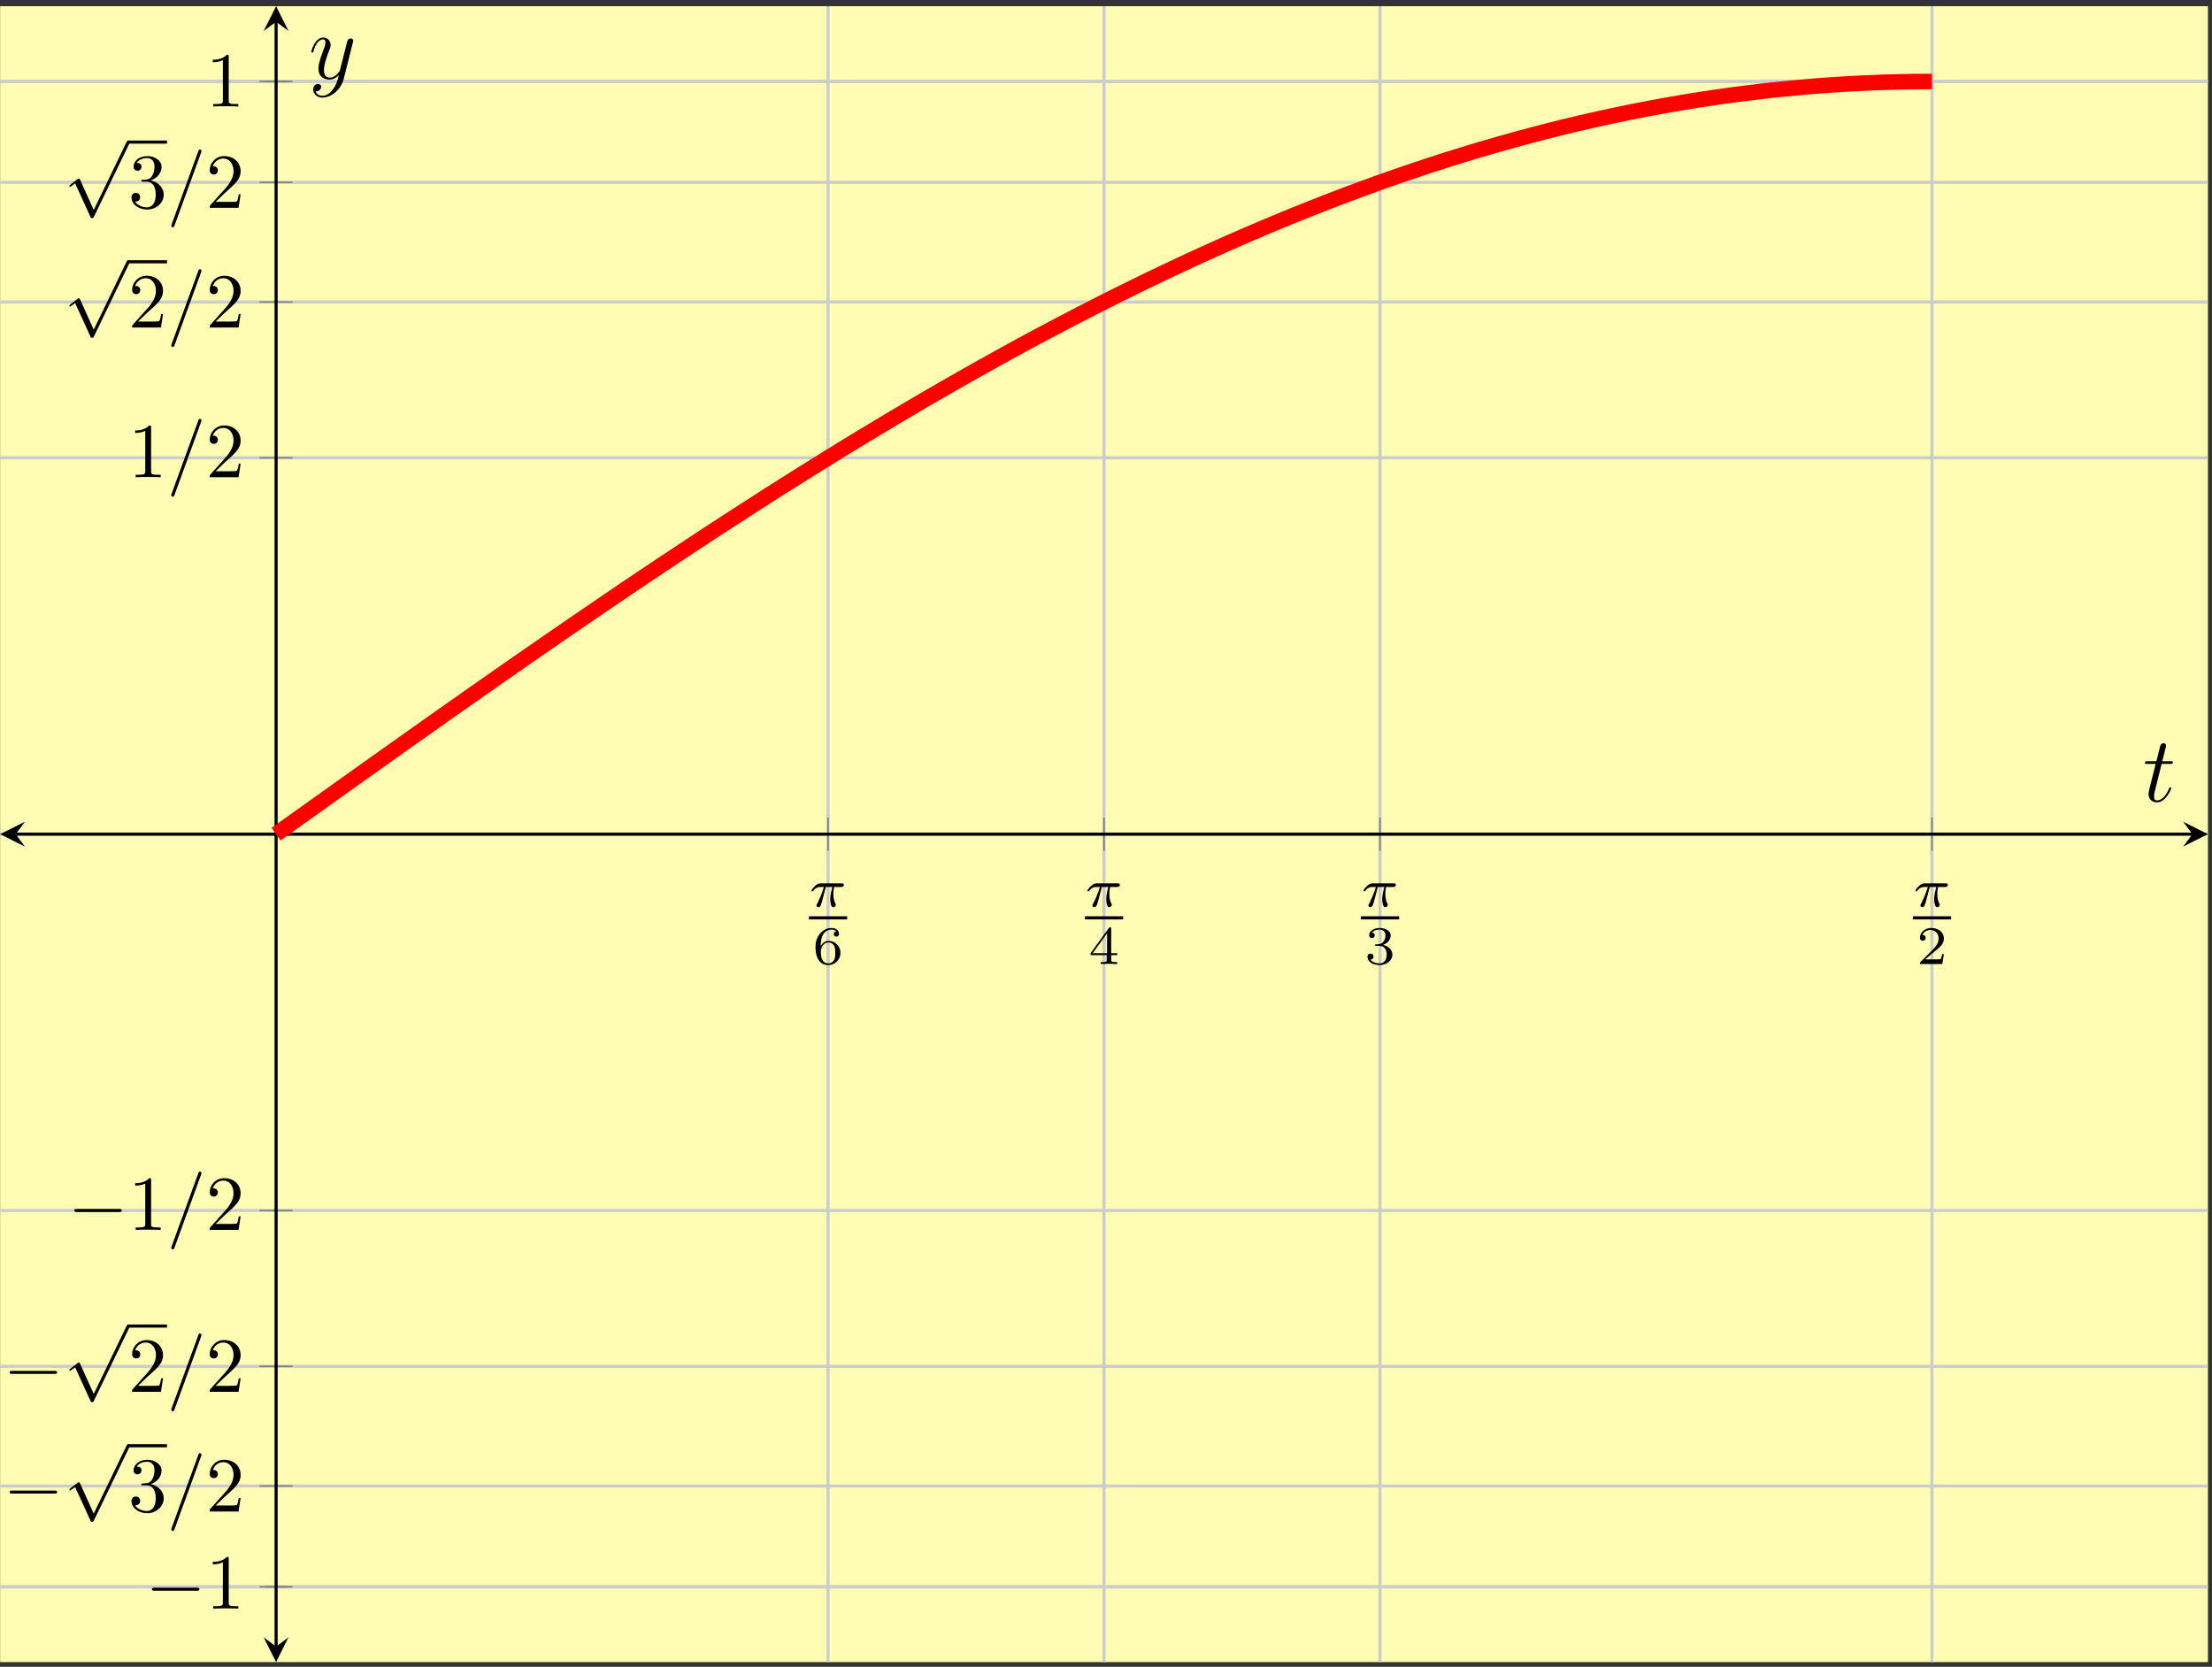
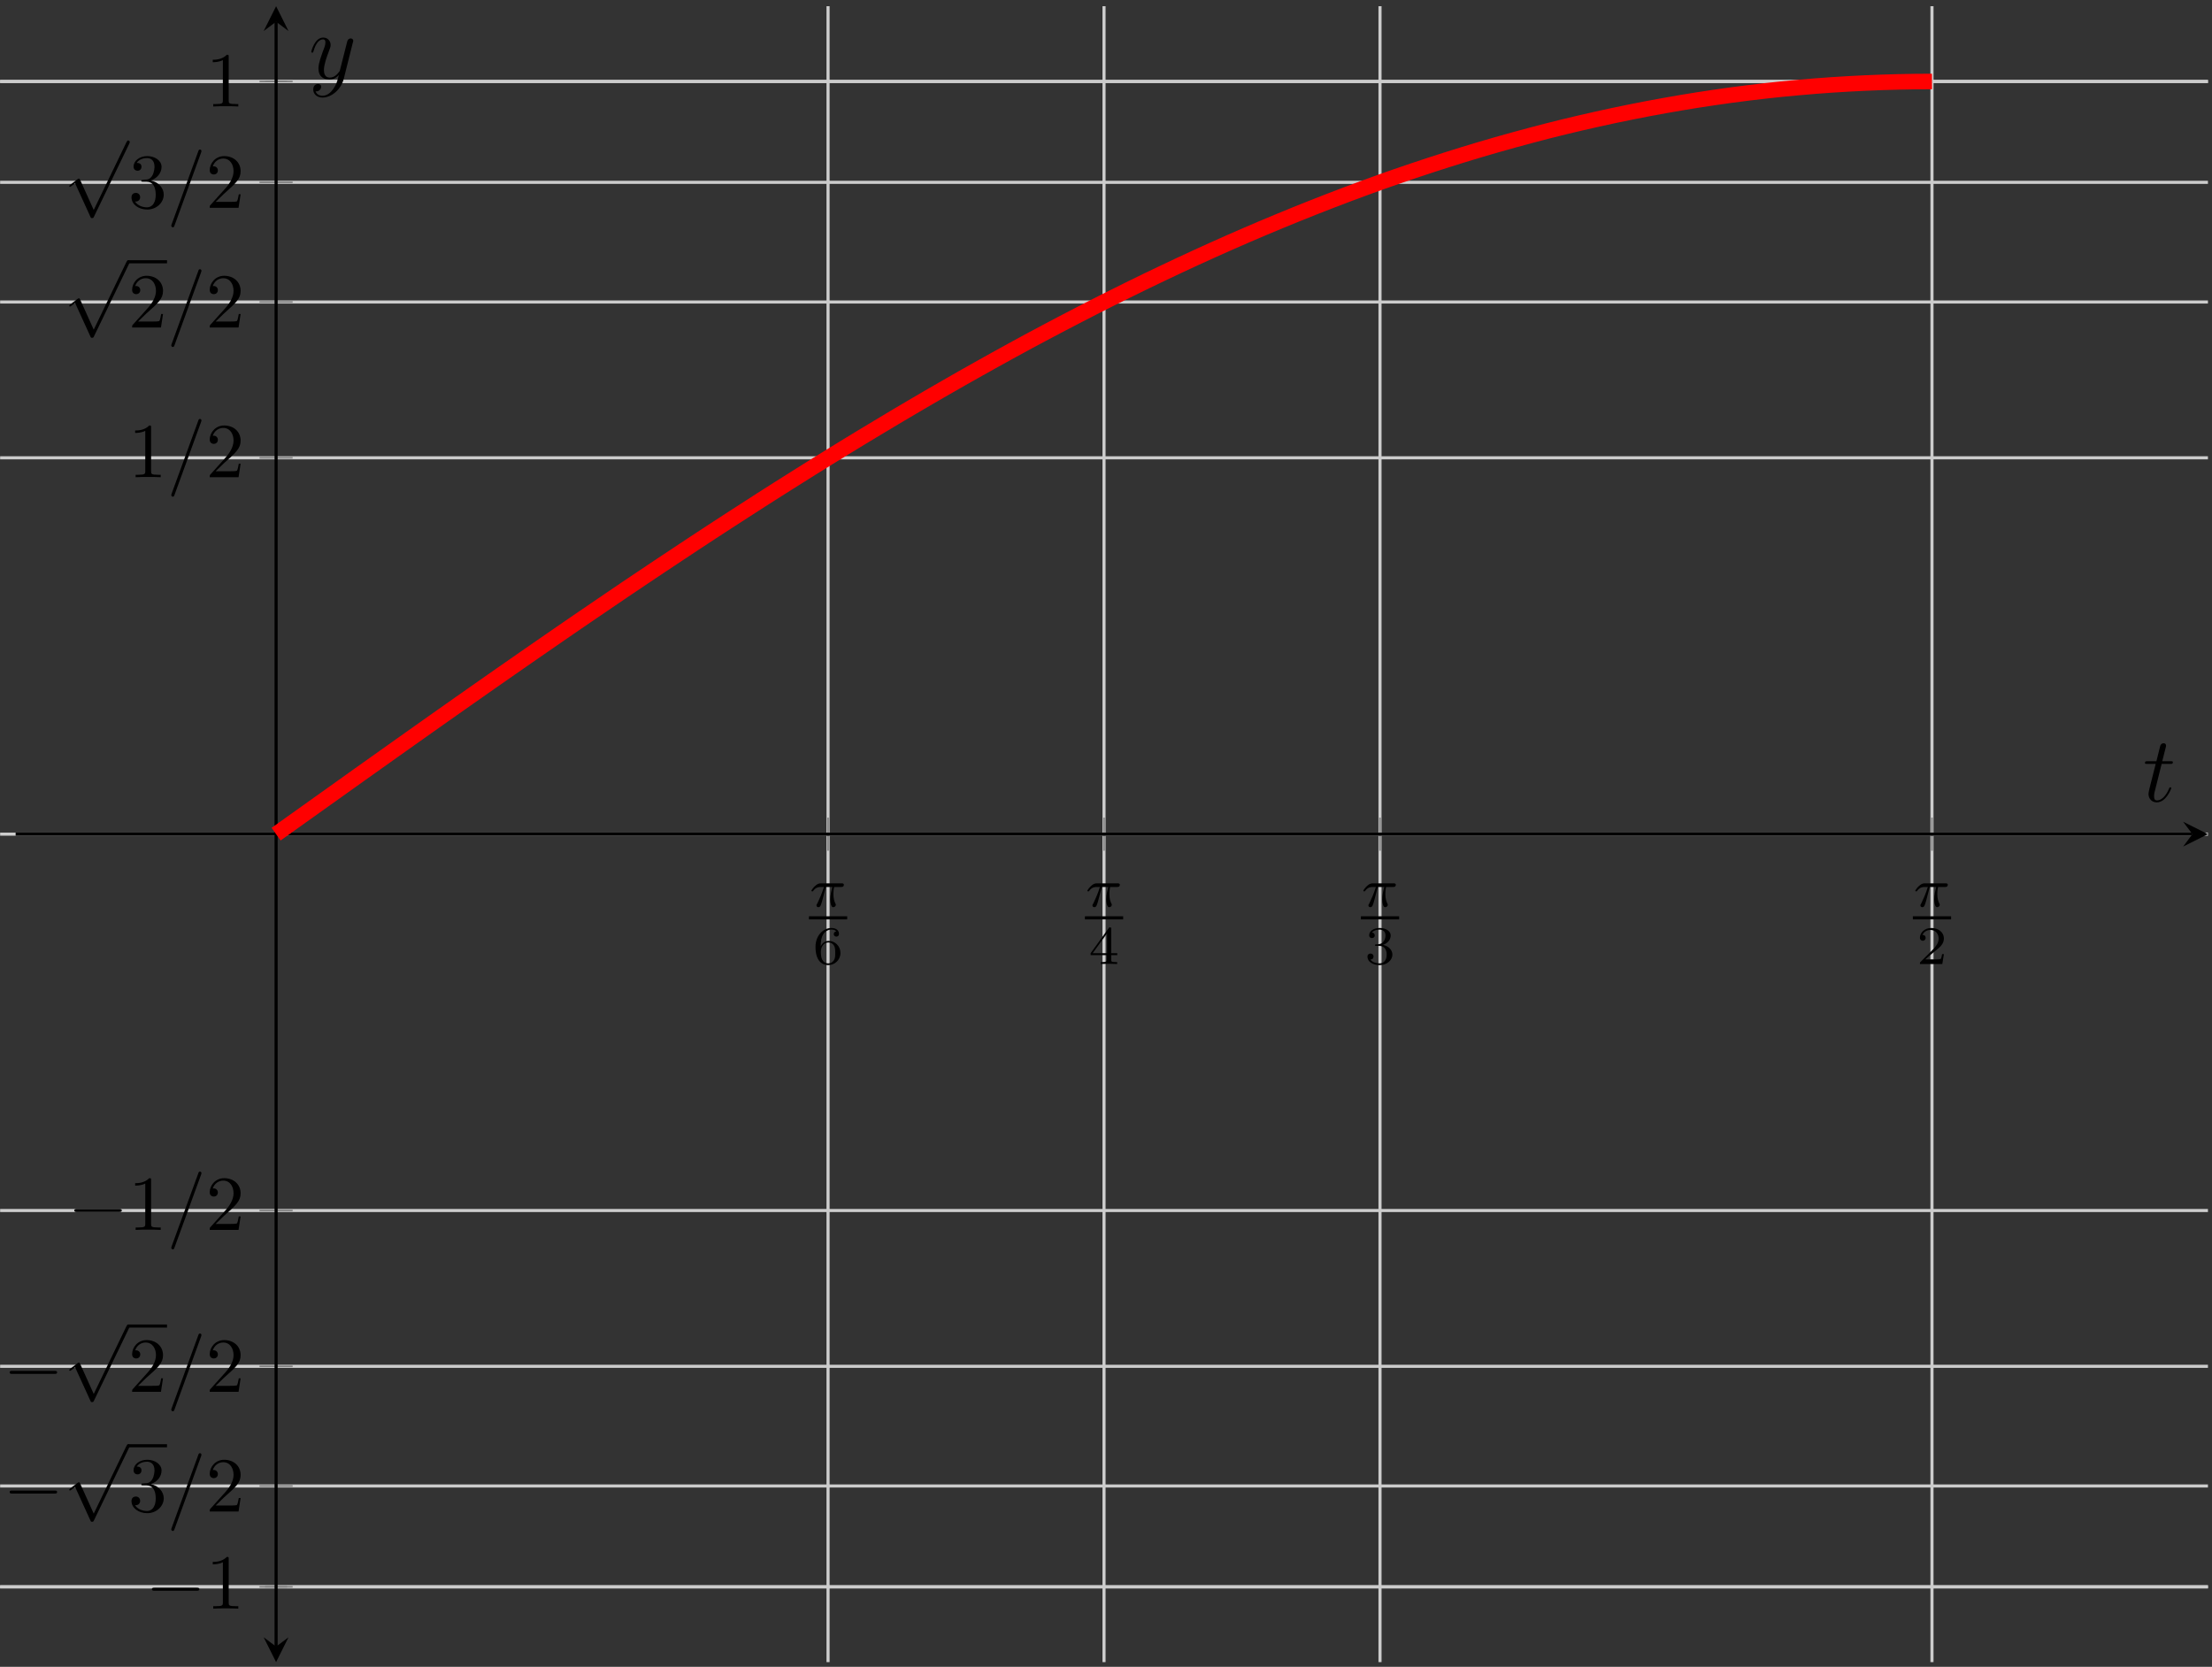
<svg xmlns="http://www.w3.org/2000/svg" xmlns:xlink="http://www.w3.org/1999/xlink" width="284pt" height="214pt" viewBox="0 0 284 214" version="1.1">
  <rect x="0" y="0" width="284" height="214" fill="#333333" stroke="none" />
  <defs>
    <g>
      <symbol overflow="visible" id="glyph0-0">
        <path style="stroke:none;" d="" />
      </symbol>
      <symbol overflow="visible" id="glyph0-1">
        <path style="stroke:none;" d="M 2.172 -2.531 L 3 -2.531 C 2.891 -2.109 2.734 -1.484 2.734 -0.922 C 2.734 -0.641 2.781 -0.453 2.812 -0.312 C 2.922 0.047 3.016 0.062 3.125 0.062 C 3.297 0.062 3.453 -0.078 3.453 -0.25 C 3.453 -0.297 3.438 -0.328 3.406 -0.391 C 3.266 -0.656 3.141 -1.047 3.141 -1.625 C 3.141 -1.75 3.141 -2.031 3.234 -2.531 L 4.109 -2.531 C 4.234 -2.531 4.297 -2.531 4.375 -2.578 C 4.469 -2.656 4.484 -2.766 4.484 -2.797 C 4.484 -3 4.312 -3 4.188 -3 L 1.562 -3 C 1.281 -3 1.078 -2.938 0.766 -2.641 C 0.578 -2.484 0.312 -2.109 0.312 -2.047 C 0.312 -1.969 0.406 -1.969 0.438 -1.969 C 0.516 -1.969 0.516 -1.984 0.562 -2.047 C 0.906 -2.531 1.344 -2.531 1.5 -2.531 L 1.922 -2.531 C 1.703 -1.766 1.328 -0.938 1.125 -0.516 C 1.078 -0.438 1.016 -0.281 0.984 -0.266 C 0.984 -0.234 0.969 -0.203 0.969 -0.156 C 0.969 -0.047 1.047 0.062 1.219 0.062 C 1.484 0.062 1.562 -0.25 1.734 -0.875 Z M 2.172 -2.531 " />
      </symbol>
      <symbol overflow="visible" id="glyph1-0">
        <path style="stroke:none;" d="" />
      </symbol>
      <symbol overflow="visible" id="glyph1-1">
        <path style="stroke:none;" d="M 1.047 -2.281 C 1.047 -2.844 1.094 -3.359 1.359 -3.797 C 1.594 -4.172 1.969 -4.422 2.422 -4.422 C 2.625 -4.422 2.906 -4.375 3.047 -4.188 C 2.875 -4.172 2.719 -4.047 2.719 -3.844 C 2.719 -3.672 2.844 -3.516 3.047 -3.516 C 3.266 -3.516 3.391 -3.656 3.391 -3.859 C 3.391 -4.266 3.094 -4.625 2.406 -4.625 C 1.406 -4.625 0.375 -3.703 0.375 -2.203 C 0.375 -0.406 1.219 0.141 2 0.141 C 2.844 0.141 3.578 -0.516 3.578 -1.422 C 3.578 -2.312 2.875 -2.969 2.062 -2.969 C 1.5 -2.969 1.203 -2.594 1.047 -2.281 Z M 2 -0.078 C 1.641 -0.078 1.375 -0.281 1.219 -0.594 C 1.125 -0.797 1.062 -1.156 1.062 -1.562 C 1.062 -2.25 1.469 -2.766 2.031 -2.766 C 2.344 -2.766 2.562 -2.641 2.734 -2.391 C 2.906 -2.125 2.906 -1.828 2.906 -1.422 C 2.906 -1.031 2.906 -0.734 2.719 -0.453 C 2.562 -0.219 2.328 -0.078 2 -0.078 Z M 2 -0.078 " />
      </symbol>
      <symbol overflow="visible" id="glyph1-2">
        <path style="stroke:none;" d="M 3.688 -1.141 L 3.688 -1.391 L 2.906 -1.391 L 2.906 -4.5 C 2.906 -4.641 2.906 -4.703 2.766 -4.703 C 2.672 -4.703 2.641 -4.703 2.578 -4.594 L 0.266 -1.391 L 0.266 -1.141 L 2.328 -1.141 L 2.328 -0.578 C 2.328 -0.328 2.328 -0.25 1.75 -0.25 L 1.562 -0.25 L 1.562 0 C 1.922 -0.016 2.359 -0.031 2.609 -0.031 C 2.875 -0.031 3.312 -0.016 3.672 0 L 3.672 -0.25 L 3.484 -0.25 C 2.906 -0.25 2.906 -0.328 2.906 -0.578 L 2.906 -1.141 Z M 2.375 -3.938 L 2.375 -1.391 L 0.531 -1.391 Z M 2.375 -3.938 " />
      </symbol>
      <symbol overflow="visible" id="glyph1-3">
        <path style="stroke:none;" d="M 1.906 -2.328 C 2.453 -2.328 2.844 -1.953 2.844 -1.203 C 2.844 -0.344 2.328 -0.078 1.938 -0.078 C 1.656 -0.078 1.031 -0.156 0.75 -0.578 C 1.078 -0.578 1.156 -0.812 1.156 -0.969 C 1.156 -1.188 0.984 -1.344 0.766 -1.344 C 0.578 -1.344 0.375 -1.219 0.375 -0.938 C 0.375 -0.281 1.094 0.141 1.938 0.141 C 2.906 0.141 3.578 -0.516 3.578 -1.203 C 3.578 -1.75 3.141 -2.297 2.375 -2.453 C 3.094 -2.719 3.359 -3.234 3.359 -3.672 C 3.359 -4.219 2.734 -4.625 1.953 -4.625 C 1.188 -4.625 0.594 -4.25 0.594 -3.688 C 0.594 -3.453 0.75 -3.328 0.953 -3.328 C 1.172 -3.328 1.312 -3.484 1.312 -3.672 C 1.312 -3.875 1.172 -4.031 0.953 -4.047 C 1.203 -4.344 1.672 -4.422 1.938 -4.422 C 2.25 -4.422 2.688 -4.266 2.688 -3.672 C 2.688 -3.375 2.594 -3.047 2.406 -2.844 C 2.188 -2.578 1.984 -2.562 1.641 -2.531 C 1.469 -2.516 1.453 -2.516 1.422 -2.516 C 1.406 -2.516 1.344 -2.5 1.344 -2.422 C 1.344 -2.328 1.406 -2.328 1.531 -2.328 Z M 1.906 -2.328 " />
      </symbol>
      <symbol overflow="visible" id="glyph1-4">
        <path style="stroke:none;" d="M 3.516 -1.266 L 3.281 -1.266 C 3.266 -1.109 3.188 -0.703 3.094 -0.641 C 3.047 -0.594 2.516 -0.594 2.406 -0.594 L 1.125 -0.594 C 1.859 -1.234 2.109 -1.438 2.516 -1.766 C 3.031 -2.172 3.516 -2.609 3.516 -3.266 C 3.516 -4.109 2.781 -4.625 1.891 -4.625 C 1.031 -4.625 0.438 -4.016 0.438 -3.375 C 0.438 -3.031 0.734 -2.984 0.812 -2.984 C 0.969 -2.984 1.172 -3.109 1.172 -3.359 C 1.172 -3.484 1.125 -3.734 0.766 -3.734 C 0.984 -4.219 1.453 -4.375 1.781 -4.375 C 2.484 -4.375 2.844 -3.828 2.844 -3.266 C 2.844 -2.656 2.406 -2.188 2.188 -1.938 L 0.516 -0.266 C 0.438 -0.203 0.438 -0.188 0.438 0 L 3.312 0 Z M 3.516 -1.266 " />
      </symbol>
      <symbol overflow="visible" id="glyph2-0">
        <path style="stroke:none;" d="" />
      </symbol>
      <symbol overflow="visible" id="glyph2-1">
        <path style="stroke:none;" d="M 6.562 -2.297 C 6.734 -2.297 6.922 -2.297 6.922 -2.5 C 6.922 -2.688 6.734 -2.688 6.562 -2.688 L 1.172 -2.688 C 1 -2.688 0.828 -2.688 0.828 -2.5 C 0.828 -2.297 1 -2.297 1.172 -2.297 Z M 6.562 -2.297 " />
      </symbol>
      <symbol overflow="visible" id="glyph2-2">
        <path style="stroke:none;" d="M 3.875 8.516 L 2.125 4.641 C 2.047 4.484 2 4.484 1.969 4.484 C 1.969 4.484 1.906 4.484 1.797 4.562 L 0.859 5.281 C 0.734 5.391 0.734 5.406 0.734 5.438 C 0.734 5.5 0.75 5.547 0.828 5.547 C 0.891 5.547 1.062 5.406 1.172 5.328 C 1.219 5.281 1.375 5.172 1.484 5.094 L 3.453 9.406 C 3.516 9.562 3.562 9.562 3.656 9.562 C 3.812 9.562 3.844 9.516 3.906 9.375 L 8.438 0 C 8.5 -0.141 8.5 -0.172 8.5 -0.203 C 8.5 -0.297 8.422 -0.406 8.297 -0.406 C 8.219 -0.406 8.156 -0.344 8.078 -0.188 Z M 3.875 8.516 " />
      </symbol>
      <symbol overflow="visible" id="glyph3-0">
        <path style="stroke:none;" d="" />
      </symbol>
      <symbol overflow="visible" id="glyph3-1">
        <path style="stroke:none;" d="M 2.938 -6.375 C 2.938 -6.625 2.938 -6.641 2.703 -6.641 C 2.078 -6 1.203 -6 0.891 -6 L 0.891 -5.688 C 1.094 -5.688 1.672 -5.688 2.188 -5.953 L 2.188 -0.781 C 2.188 -0.422 2.156 -0.312 1.266 -0.312 L 0.953 -0.312 L 0.953 0 C 1.297 -0.031 2.156 -0.031 2.562 -0.031 C 2.953 -0.031 3.828 -0.031 4.172 0 L 4.172 -0.312 L 3.859 -0.312 C 2.953 -0.312 2.938 -0.422 2.938 -0.781 Z M 2.938 -6.375 " />
      </symbol>
      <symbol overflow="visible" id="glyph3-2">
        <path style="stroke:none;" d="M 2.891 -3.516 C 3.703 -3.781 4.281 -4.469 4.281 -5.266 C 4.281 -6.078 3.406 -6.641 2.453 -6.641 C 1.453 -6.641 0.688 -6.047 0.688 -5.281 C 0.688 -4.953 0.906 -4.766 1.203 -4.766 C 1.5 -4.766 1.703 -4.984 1.703 -5.281 C 1.703 -5.766 1.234 -5.766 1.094 -5.766 C 1.391 -6.266 2.047 -6.391 2.406 -6.391 C 2.828 -6.391 3.375 -6.172 3.375 -5.281 C 3.375 -5.156 3.344 -4.578 3.094 -4.141 C 2.797 -3.656 2.453 -3.625 2.203 -3.625 C 2.125 -3.609 1.891 -3.594 1.812 -3.594 C 1.734 -3.578 1.672 -3.562 1.672 -3.469 C 1.672 -3.359 1.734 -3.359 1.906 -3.359 L 2.344 -3.359 C 3.156 -3.359 3.531 -2.688 3.531 -1.703 C 3.531 -0.344 2.844 -0.062 2.406 -0.062 C 1.969 -0.062 1.219 -0.234 0.875 -0.812 C 1.219 -0.766 1.531 -0.984 1.531 -1.359 C 1.531 -1.719 1.266 -1.922 0.984 -1.922 C 0.734 -1.922 0.422 -1.781 0.422 -1.344 C 0.422 -0.438 1.344 0.219 2.438 0.219 C 3.656 0.219 4.562 -0.688 4.562 -1.703 C 4.562 -2.516 3.922 -3.297 2.891 -3.516 Z M 2.891 -3.516 " />
      </symbol>
      <symbol overflow="visible" id="glyph3-3">
        <path style="stroke:none;" d="M 1.266 -0.766 L 2.328 -1.797 C 3.875 -3.172 4.469 -3.703 4.469 -4.703 C 4.469 -5.844 3.578 -6.641 2.359 -6.641 C 1.234 -6.641 0.5 -5.719 0.5 -4.828 C 0.5 -4.281 1 -4.281 1.031 -4.281 C 1.203 -4.281 1.547 -4.391 1.547 -4.812 C 1.547 -5.062 1.359 -5.328 1.016 -5.328 C 0.938 -5.328 0.922 -5.328 0.891 -5.312 C 1.109 -5.969 1.656 -6.328 2.234 -6.328 C 3.141 -6.328 3.562 -5.516 3.562 -4.703 C 3.562 -3.906 3.078 -3.125 2.516 -2.5 L 0.609 -0.375 C 0.5 -0.266 0.5 -0.234 0.5 0 L 4.203 0 L 4.469 -1.734 L 4.234 -1.734 C 4.172 -1.438 4.109 -1 4 -0.844 C 3.938 -0.766 3.281 -0.766 3.062 -0.766 Z M 1.266 -0.766 " />
      </symbol>
      <symbol overflow="visible" id="glyph4-0">
        <path style="stroke:none;" d="" />
      </symbol>
      <symbol overflow="visible" id="glyph4-1">
        <path style="stroke:none;" d="M 4.375 -7.094 C 4.422 -7.234 4.422 -7.266 4.422 -7.281 C 4.422 -7.391 4.344 -7.484 4.234 -7.484 C 4.156 -7.484 4.094 -7.453 4.062 -7.391 L 0.594 2.109 C 0.547 2.25 0.547 2.281 0.547 2.297 C 0.547 2.406 0.641 2.5 0.75 2.5 C 0.875 2.5 0.906 2.422 0.969 2.25 Z M 4.375 -7.094 " />
      </symbol>
      <symbol overflow="visible" id="glyph5-0">
        <path style="stroke:none;" d="" />
      </symbol>
      <symbol overflow="visible" id="glyph5-1">
        <path style="stroke:none;" d="M 2.406 -4.812 L 3.5 -4.812 C 3.734 -4.812 3.844 -4.812 3.844 -5.016 C 3.844 -5.156 3.781 -5.156 3.531 -5.156 L 2.484 -5.156 L 2.922 -6.891 C 2.969 -7.062 2.969 -7.094 2.969 -7.172 C 2.969 -7.359 2.828 -7.469 2.672 -7.469 C 2.562 -7.469 2.297 -7.438 2.203 -7.047 L 1.734 -5.156 L 0.609 -5.156 C 0.375 -5.156 0.266 -5.156 0.266 -4.922 C 0.266 -4.812 0.344 -4.812 0.578 -4.812 L 1.641 -4.812 L 0.844 -1.656 C 0.75 -1.234 0.719 -1.109 0.719 -0.953 C 0.719 -0.391 1.109 0.125 1.781 0.125 C 2.984 0.125 3.641 -1.625 3.641 -1.703 C 3.641 -1.781 3.578 -1.812 3.516 -1.812 C 3.484 -1.812 3.438 -1.812 3.422 -1.766 C 3.406 -1.75 3.391 -1.75 3.312 -1.547 C 3.062 -0.953 2.516 -0.125 1.812 -0.125 C 1.453 -0.125 1.438 -0.422 1.438 -0.688 C 1.438 -0.688 1.438 -0.922 1.469 -1.062 Z M 2.406 -4.812 " />
      </symbol>
      <symbol overflow="visible" id="glyph5-2">
        <path style="stroke:none;" d="M 3.141 1.344 C 2.828 1.797 2.359 2.203 1.766 2.203 C 1.625 2.203 1.047 2.172 0.875 1.625 C 0.906 1.641 0.969 1.641 0.984 1.641 C 1.344 1.641 1.594 1.328 1.594 1.047 C 1.594 0.781 1.359 0.688 1.188 0.688 C 0.984 0.688 0.578 0.828 0.578 1.406 C 0.578 2.016 1.094 2.438 1.766 2.438 C 2.969 2.438 4.172 1.344 4.5 0.016 L 5.672 -4.656 C 5.688 -4.703 5.719 -4.781 5.719 -4.859 C 5.719 -5.031 5.562 -5.156 5.391 -5.156 C 5.281 -5.156 5.031 -5.109 4.938 -4.75 L 4.047 -1.234 C 4 -1.016 4 -0.984 3.891 -0.859 C 3.656 -0.531 3.266 -0.125 2.688 -0.125 C 2.016 -0.125 1.953 -0.781 1.953 -1.094 C 1.953 -1.781 2.281 -2.703 2.609 -3.562 C 2.734 -3.906 2.812 -4.078 2.812 -4.312 C 2.812 -4.812 2.453 -5.266 1.859 -5.266 C 0.766 -5.266 0.328 -3.531 0.328 -3.438 C 0.328 -3.391 0.375 -3.328 0.453 -3.328 C 0.562 -3.328 0.578 -3.375 0.625 -3.547 C 0.906 -4.547 1.359 -5.031 1.828 -5.031 C 1.938 -5.031 2.141 -5.031 2.141 -4.641 C 2.141 -4.328 2.016 -3.984 1.828 -3.531 C 1.25 -1.953 1.25 -1.562 1.25 -1.281 C 1.25 -0.141 2.062 0.125 2.656 0.125 C 3 0.125 3.438 0.016 3.844 -0.438 L 3.859 -0.422 C 3.688 0.281 3.562 0.75 3.141 1.344 Z M 3.141 1.344 " />
      </symbol>
    </g>
    <clipPath id="clip1">
      <path d="M 7 0.797 L 277 0.797 L 277 136 L 7 136 Z M 7 0.797 " />
    </clipPath>
  </defs>
  <g id="surface1">
-     <path style=" stroke:none;fill-rule:nonzero;fill:rgb(100%,98.47%,70.001%);fill-opacity:1;" d="M 0.016 213.395 L 283.48 213.395 L 283.48 0.797 L 0.016 0.797 Z M 0.016 213.395 " />
    <path style="fill:none;stroke-width:0.399;stroke-linecap:butt;stroke-linejoin:miter;stroke:rgb(79.999%,79.999%,79.999%);stroke-opacity:1;stroke-miterlimit:10;" d="M 106.299 0 L 106.299 212.598 M 141.732 0 L 141.732 212.598 M 177.166 0 L 177.166 212.598 M 248.033 0 L 248.033 212.598 " transform="matrix(1,0,0,-1,0.014,213.395)" />
    <path style="fill:none;stroke-width:0.399;stroke-linecap:butt;stroke-linejoin:miter;stroke:rgb(79.999%,79.999%,79.999%);stroke-opacity:1;stroke-miterlimit:10;" d="M 0.002 9.665 L 283.466 9.665 M 0.002 106.301 L 283.466 106.301 M 0.002 202.934 L 283.466 202.934 " transform="matrix(1,0,0,-1,0.014,213.395)" />
    <path style="fill:none;stroke-width:0.399;stroke-linecap:butt;stroke-linejoin:miter;stroke:rgb(79.999%,79.999%,79.999%);stroke-opacity:1;stroke-miterlimit:10;" d="M 0.002 9.665 L 283.466 9.665 M 0.002 22.614 L 283.466 22.614 M 0.002 37.977 L 283.466 37.977 M 0.002 57.981 L 283.466 57.981 M 0.002 154.618 L 283.466 154.618 M 0.002 174.622 L 283.466 174.622 M 0.002 189.985 L 283.466 189.985 M 0.002 202.934 L 283.466 202.934 " transform="matrix(1,0,0,-1,0.014,213.395)" />
    <path style="fill:none;stroke-width:0.199;stroke-linecap:butt;stroke-linejoin:miter;stroke:rgb(50%,50%,50%);stroke-opacity:1;stroke-miterlimit:10;" d="M 106.299 104.172 L 106.299 108.426 M 141.732 104.172 L 141.732 108.426 M 177.166 104.172 L 177.166 108.426 M 248.033 104.172 L 248.033 108.426 " transform="matrix(1,0,0,-1,0.014,213.395)" />
    <path style="fill:none;stroke-width:0.199;stroke-linecap:butt;stroke-linejoin:miter;stroke:rgb(50%,50%,50%);stroke-opacity:1;stroke-miterlimit:10;" d="M 34.017 9.665 L 36.849 9.665 M 34.017 106.301 L 36.849 106.301 M 34.017 202.934 L 36.849 202.934 " transform="matrix(1,0,0,-1,0.014,213.395)" />
    <path style="fill:none;stroke-width:0.199;stroke-linecap:butt;stroke-linejoin:miter;stroke:rgb(50%,50%,50%);stroke-opacity:1;stroke-miterlimit:10;" d="M 33.306 9.665 L 37.56 9.665 M 33.306 22.614 L 37.56 22.614 M 33.306 37.977 L 37.56 37.977 M 33.306 57.981 L 37.56 57.981 M 33.306 154.618 L 37.56 154.618 M 33.306 174.622 L 37.56 174.622 M 33.306 189.985 L 37.56 189.985 M 33.306 202.934 L 37.56 202.934 " transform="matrix(1,0,0,-1,0.014,213.395)" />
    <path style="fill:none;stroke-width:0.399;stroke-linecap:butt;stroke-linejoin:miter;stroke:rgb(0%,0%,0%);stroke-opacity:1;stroke-miterlimit:10;" d="M 1.994 106.301 L 281.474 106.301 " transform="matrix(1,0,0,-1,0.014,213.395)" />
-     <path style=" stroke:none;fill-rule:nonzero;fill:rgb(0%,0%,0%);fill-opacity:1;" d="M 0.016 107.094 L 3.203 108.691 L 2.008 107.094 L 3.203 105.5 " />
    <path style=" stroke:none;fill-rule:nonzero;fill:rgb(0%,0%,0%);fill-opacity:1;" d="M 283.48 107.094 L 280.293 105.5 L 281.488 107.094 L 280.293 108.691 " />
    <path style="fill:none;stroke-width:0.399;stroke-linecap:butt;stroke-linejoin:miter;stroke:rgb(0%,0%,0%);stroke-opacity:1;stroke-miterlimit:10;" d="M 35.435 1.993 L 35.435 210.606 " transform="matrix(1,0,0,-1,0.014,213.395)" />
    <path style=" stroke:none;fill-rule:nonzero;fill:rgb(0%,0%,0%);fill-opacity:1;" d="M 35.449 213.395 L 37.043 210.207 L 35.449 211.402 L 33.852 210.207 " />
    <path style=" stroke:none;fill-rule:nonzero;fill:rgb(0%,0%,0%);fill-opacity:1;" d="M 35.449 0.797 L 33.852 3.984 L 35.449 2.789 L 37.043 3.984 " />
    <g style="fill:rgb(0%,0%,0%);fill-opacity:1;">
      <use xlink:href="#glyph0-1" x="103.86" y="116.409" />
    </g>
    <path style="fill:none;stroke-width:0.399;stroke-linecap:butt;stroke-linejoin:miter;stroke:rgb(0%,0%,0%);stroke-opacity:1;stroke-miterlimit:10;" d="M 52.528 -195.705 L 57.439 -195.705 " transform="matrix(1,0,0,-1,51.331,-77.865)" />
    <g style="fill:rgb(0%,0%,0%);fill-opacity:1;">
      <use xlink:href="#glyph1-1" x="104.328" y="123.767" />
    </g>
    <g style="fill:rgb(0%,0%,0%);fill-opacity:1;">
      <use xlink:href="#glyph0-1" x="139.293" y="116.409" />
    </g>
    <path style="fill:none;stroke-width:0.399;stroke-linecap:butt;stroke-linejoin:miter;stroke:rgb(0%,0%,0%);stroke-opacity:1;stroke-miterlimit:10;" d="M 52.529 -195.705 L 57.439 -195.705 " transform="matrix(1,0,0,-1,86.764,-77.865)" />
    <g style="fill:rgb(0%,0%,0%);fill-opacity:1;">
      <use xlink:href="#glyph1-2" x="139.761" y="123.767" />
    </g>
    <g style="fill:rgb(0%,0%,0%);fill-opacity:1;">
      <use xlink:href="#glyph0-1" x="174.726" y="116.409" />
    </g>
    <path style="fill:none;stroke-width:0.399;stroke-linecap:butt;stroke-linejoin:miter;stroke:rgb(0%,0%,0%);stroke-opacity:1;stroke-miterlimit:10;" d="M 52.53 -195.705 L 57.44 -195.705 " transform="matrix(1,0,0,-1,122.197,-77.865)" />
    <g style="fill:rgb(0%,0%,0%);fill-opacity:1;">
      <use xlink:href="#glyph1-3" x="175.194" y="123.767" />
    </g>
    <g style="fill:rgb(0%,0%,0%);fill-opacity:1;">
      <use xlink:href="#glyph0-1" x="245.593" y="116.409" />
    </g>
    <path style="fill:none;stroke-width:0.399;stroke-linecap:butt;stroke-linejoin:miter;stroke:rgb(0%,0%,0%);stroke-opacity:1;stroke-miterlimit:10;" d="M 52.53 -195.705 L 57.44 -195.705 " transform="matrix(1,0,0,-1,193.064,-77.865)" />
    <g style="fill:rgb(0%,0%,0%);fill-opacity:1;">
      <use xlink:href="#glyph1-4" x="246.061" y="123.767" />
    </g>
    <g style="fill:rgb(0%,0%,0%);fill-opacity:1;">
      <use xlink:href="#glyph2-1" x="18.676" y="206.527" />
    </g>
    <g style="fill:rgb(0%,0%,0%);fill-opacity:1;">
      <use xlink:href="#glyph3-1" x="26.425" y="206.527" />
    </g>
    <g style="fill:rgb(0%,0%,0%);fill-opacity:1;">
      <use xlink:href="#glyph2-1" x="0.411" y="194.056" />
    </g>
    <g style="fill:rgb(0%,0%,0%);fill-opacity:1;">
      <use xlink:href="#glyph2-2" x="8.16" y="185.815" />
    </g>
    <path style="fill:none;stroke-width:0.399;stroke-linecap:butt;stroke-linejoin:miter;stroke:rgb(0%,0%,0%);stroke-opacity:1;stroke-miterlimit:10;" d="M 67.383 -189.757 L 72.363 -189.757 " transform="matrix(1,0,0,-1,-50.922,-4.14)" />
    <g style="fill:rgb(0%,0%,0%);fill-opacity:1;">
      <use xlink:href="#glyph3-2" x="16.462" y="194.056" />
    </g>
    <g style="fill:rgb(0%,0%,0%);fill-opacity:1;">
      <use xlink:href="#glyph4-1" x="21.443" y="194.056" />
    </g>
    <g style="fill:rgb(0%,0%,0%);fill-opacity:1;">
      <use xlink:href="#glyph3-3" x="26.425" y="194.056" />
    </g>
    <g style="fill:rgb(0%,0%,0%);fill-opacity:1;">
      <use xlink:href="#glyph2-1" x="0.411" y="178.691" />
    </g>
    <g style="fill:rgb(0%,0%,0%);fill-opacity:1;">
      <use xlink:href="#glyph2-2" x="8.16" y="170.45" />
    </g>
    <path style="fill:none;stroke-width:0.399;stroke-linecap:butt;stroke-linejoin:miter;stroke:rgb(0%,0%,0%);stroke-opacity:1;stroke-miterlimit:10;" d="M 67.383 -189.755 L 72.363 -189.755 " transform="matrix(1,0,0,-1,-50.922,-19.505)" />
    <g style="fill:rgb(0%,0%,0%);fill-opacity:1;">
      <use xlink:href="#glyph3-3" x="16.462" y="178.691" />
    </g>
    <g style="fill:rgb(0%,0%,0%);fill-opacity:1;">
      <use xlink:href="#glyph4-1" x="21.443" y="178.691" />
    </g>
    <g style="fill:rgb(0%,0%,0%);fill-opacity:1;">
      <use xlink:href="#glyph3-3" x="26.425" y="178.691" />
    </g>
    <g style="fill:rgb(0%,0%,0%);fill-opacity:1;">
      <use xlink:href="#glyph2-1" x="8.713" y="157.904" />
    </g>
    <g style="fill:rgb(0%,0%,0%);fill-opacity:1;">
      <use xlink:href="#glyph3-1" x="16.462" y="157.904" />
    </g>
    <g style="fill:rgb(0%,0%,0%);fill-opacity:1;">
      <use xlink:href="#glyph4-1" x="21.443" y="157.904" />
    </g>
    <g style="fill:rgb(0%,0%,0%);fill-opacity:1;">
      <use xlink:href="#glyph3-3" x="26.424" y="157.904" />
    </g>
    <g style="fill:rgb(0%,0%,0%);fill-opacity:1;">
      <use xlink:href="#glyph3-1" x="16.462" y="61.268" />
    </g>
    <g style="fill:rgb(0%,0%,0%);fill-opacity:1;">
      <use xlink:href="#glyph4-1" x="21.443" y="61.268" />
    </g>
    <g style="fill:rgb(0%,0%,0%);fill-opacity:1;">
      <use xlink:href="#glyph3-3" x="26.425" y="61.268" />
    </g>
    <g style="fill:rgb(0%,0%,0%);fill-opacity:1;">
      <use xlink:href="#glyph2-2" x="8.16" y="33.807" />
    </g>
    <path style="fill:none;stroke-width:0.399;stroke-linecap:butt;stroke-linejoin:miter;stroke:rgb(0%,0%,0%);stroke-opacity:1;stroke-miterlimit:10;" d="M 59.634 -189.757 L 64.618 -189.757 " transform="matrix(1,0,0,-1,-43.173,-156.148)" />
    <g style="fill:rgb(0%,0%,0%);fill-opacity:1;">
      <use xlink:href="#glyph3-3" x="16.462" y="42.048" />
    </g>
    <g style="fill:rgb(0%,0%,0%);fill-opacity:1;">
      <use xlink:href="#glyph4-1" x="21.444" y="42.048" />
    </g>
    <g style="fill:rgb(0%,0%,0%);fill-opacity:1;">
      <use xlink:href="#glyph3-3" x="26.425" y="42.048" />
    </g>
    <g style="fill:rgb(0%,0%,0%);fill-opacity:1;">
      <use xlink:href="#glyph2-2" x="8.16" y="18.442" />
    </g>
-     <path style="fill:none;stroke-width:0.399;stroke-linecap:butt;stroke-linejoin:miter;stroke:rgb(0%,0%,0%);stroke-opacity:1;stroke-miterlimit:10;" d="M 59.634 -189.755 L 64.618 -189.755 " transform="matrix(1,0,0,-1,-43.173,-171.513)" />
    <g style="fill:rgb(0%,0%,0%);fill-opacity:1;">
      <use xlink:href="#glyph3-2" x="16.462" y="26.683" />
    </g>
    <g style="fill:rgb(0%,0%,0%);fill-opacity:1;">
      <use xlink:href="#glyph4-1" x="21.444" y="26.683" />
    </g>
    <g style="fill:rgb(0%,0%,0%);fill-opacity:1;">
      <use xlink:href="#glyph3-3" x="26.425" y="26.683" />
    </g>
    <g style="fill:rgb(0%,0%,0%);fill-opacity:1;">
      <use xlink:href="#glyph3-1" x="26.425" y="13.67" />
    </g>
    <g clip-path="url(#clip1)" clip-rule="nonzero">
      <path style="fill:none;stroke-width:1.993;stroke-linecap:butt;stroke-linejoin:miter;stroke:rgb(100%,0%,0%);stroke-opacity:1;stroke-miterlimit:10;" d="M 35.435 106.301 L 37.58 107.832 L 44.025 112.426 L 46.17 113.957 L 48.318 115.481 L 50.466 117.008 L 52.615 118.532 L 54.759 120.051 L 56.908 121.567 L 59.056 123.079 L 61.205 124.586 L 63.349 126.09 L 65.498 127.586 L 67.646 129.079 L 69.795 130.567 L 71.939 132.047 L 74.088 133.524 L 76.236 134.989 L 78.384 136.45 L 80.529 137.907 L 82.677 139.348 L 84.826 140.786 L 86.974 142.211 L 89.119 143.633 L 91.267 145.043 L 93.416 146.442 L 95.564 147.829 L 97.709 149.211 L 99.857 150.579 L 102.006 151.934 L 104.154 153.282 L 106.299 154.614 L 108.447 155.938 L 110.595 157.247 L 112.744 158.54 L 114.888 159.825 L 117.037 161.094 L 119.185 162.352 L 121.334 163.594 L 123.478 164.821 L 125.627 166.032 L 127.775 167.231 L 129.923 168.415 L 132.068 169.583 L 134.216 170.731 L 136.365 171.864 L 138.513 172.981 L 140.658 174.083 L 142.806 175.168 L 144.955 176.235 L 147.103 177.286 L 149.248 178.313 L 151.396 179.329 L 153.545 180.325 L 155.693 181.301 L 157.838 182.258 L 159.986 183.196 L 162.134 184.114 L 164.283 185.012 L 166.427 185.891 L 168.576 186.75 L 170.724 187.59 L 172.873 188.411 L 175.017 189.208 L 177.166 189.989 L 179.314 190.743 L 181.463 191.477 L 183.607 192.188 L 185.756 192.879 L 187.904 193.551 L 190.052 194.2 L 192.197 194.825 L 194.345 195.426 L 196.494 196.008 L 198.642 196.571 L 200.787 197.106 L 202.935 197.618 L 205.084 198.106 L 207.232 198.575 L 209.377 199.016 L 211.525 199.438 L 213.673 199.833 L 215.822 200.208 L 217.966 200.559 L 220.115 200.883 L 222.263 201.188 L 224.412 201.465 L 226.556 201.719 L 228.705 201.95 L 230.853 202.153 L 233.002 202.336 L 235.146 202.493 L 237.295 202.625 L 239.443 202.735 L 241.591 202.821 L 243.736 202.883 L 245.884 202.922 L 248.033 202.934 " transform="matrix(1,0,0,-1,0.014,213.395)" />
    </g>
    <g style="fill:rgb(0%,0%,0%);fill-opacity:1;">
      <use xlink:href="#glyph5-1" x="275.129" y="102.889" />
    </g>
    <g style="fill:rgb(0%,0%,0%);fill-opacity:1;">
      <use xlink:href="#glyph5-2" x="39.638" y="10.089" />
    </g>
  </g>
</svg>